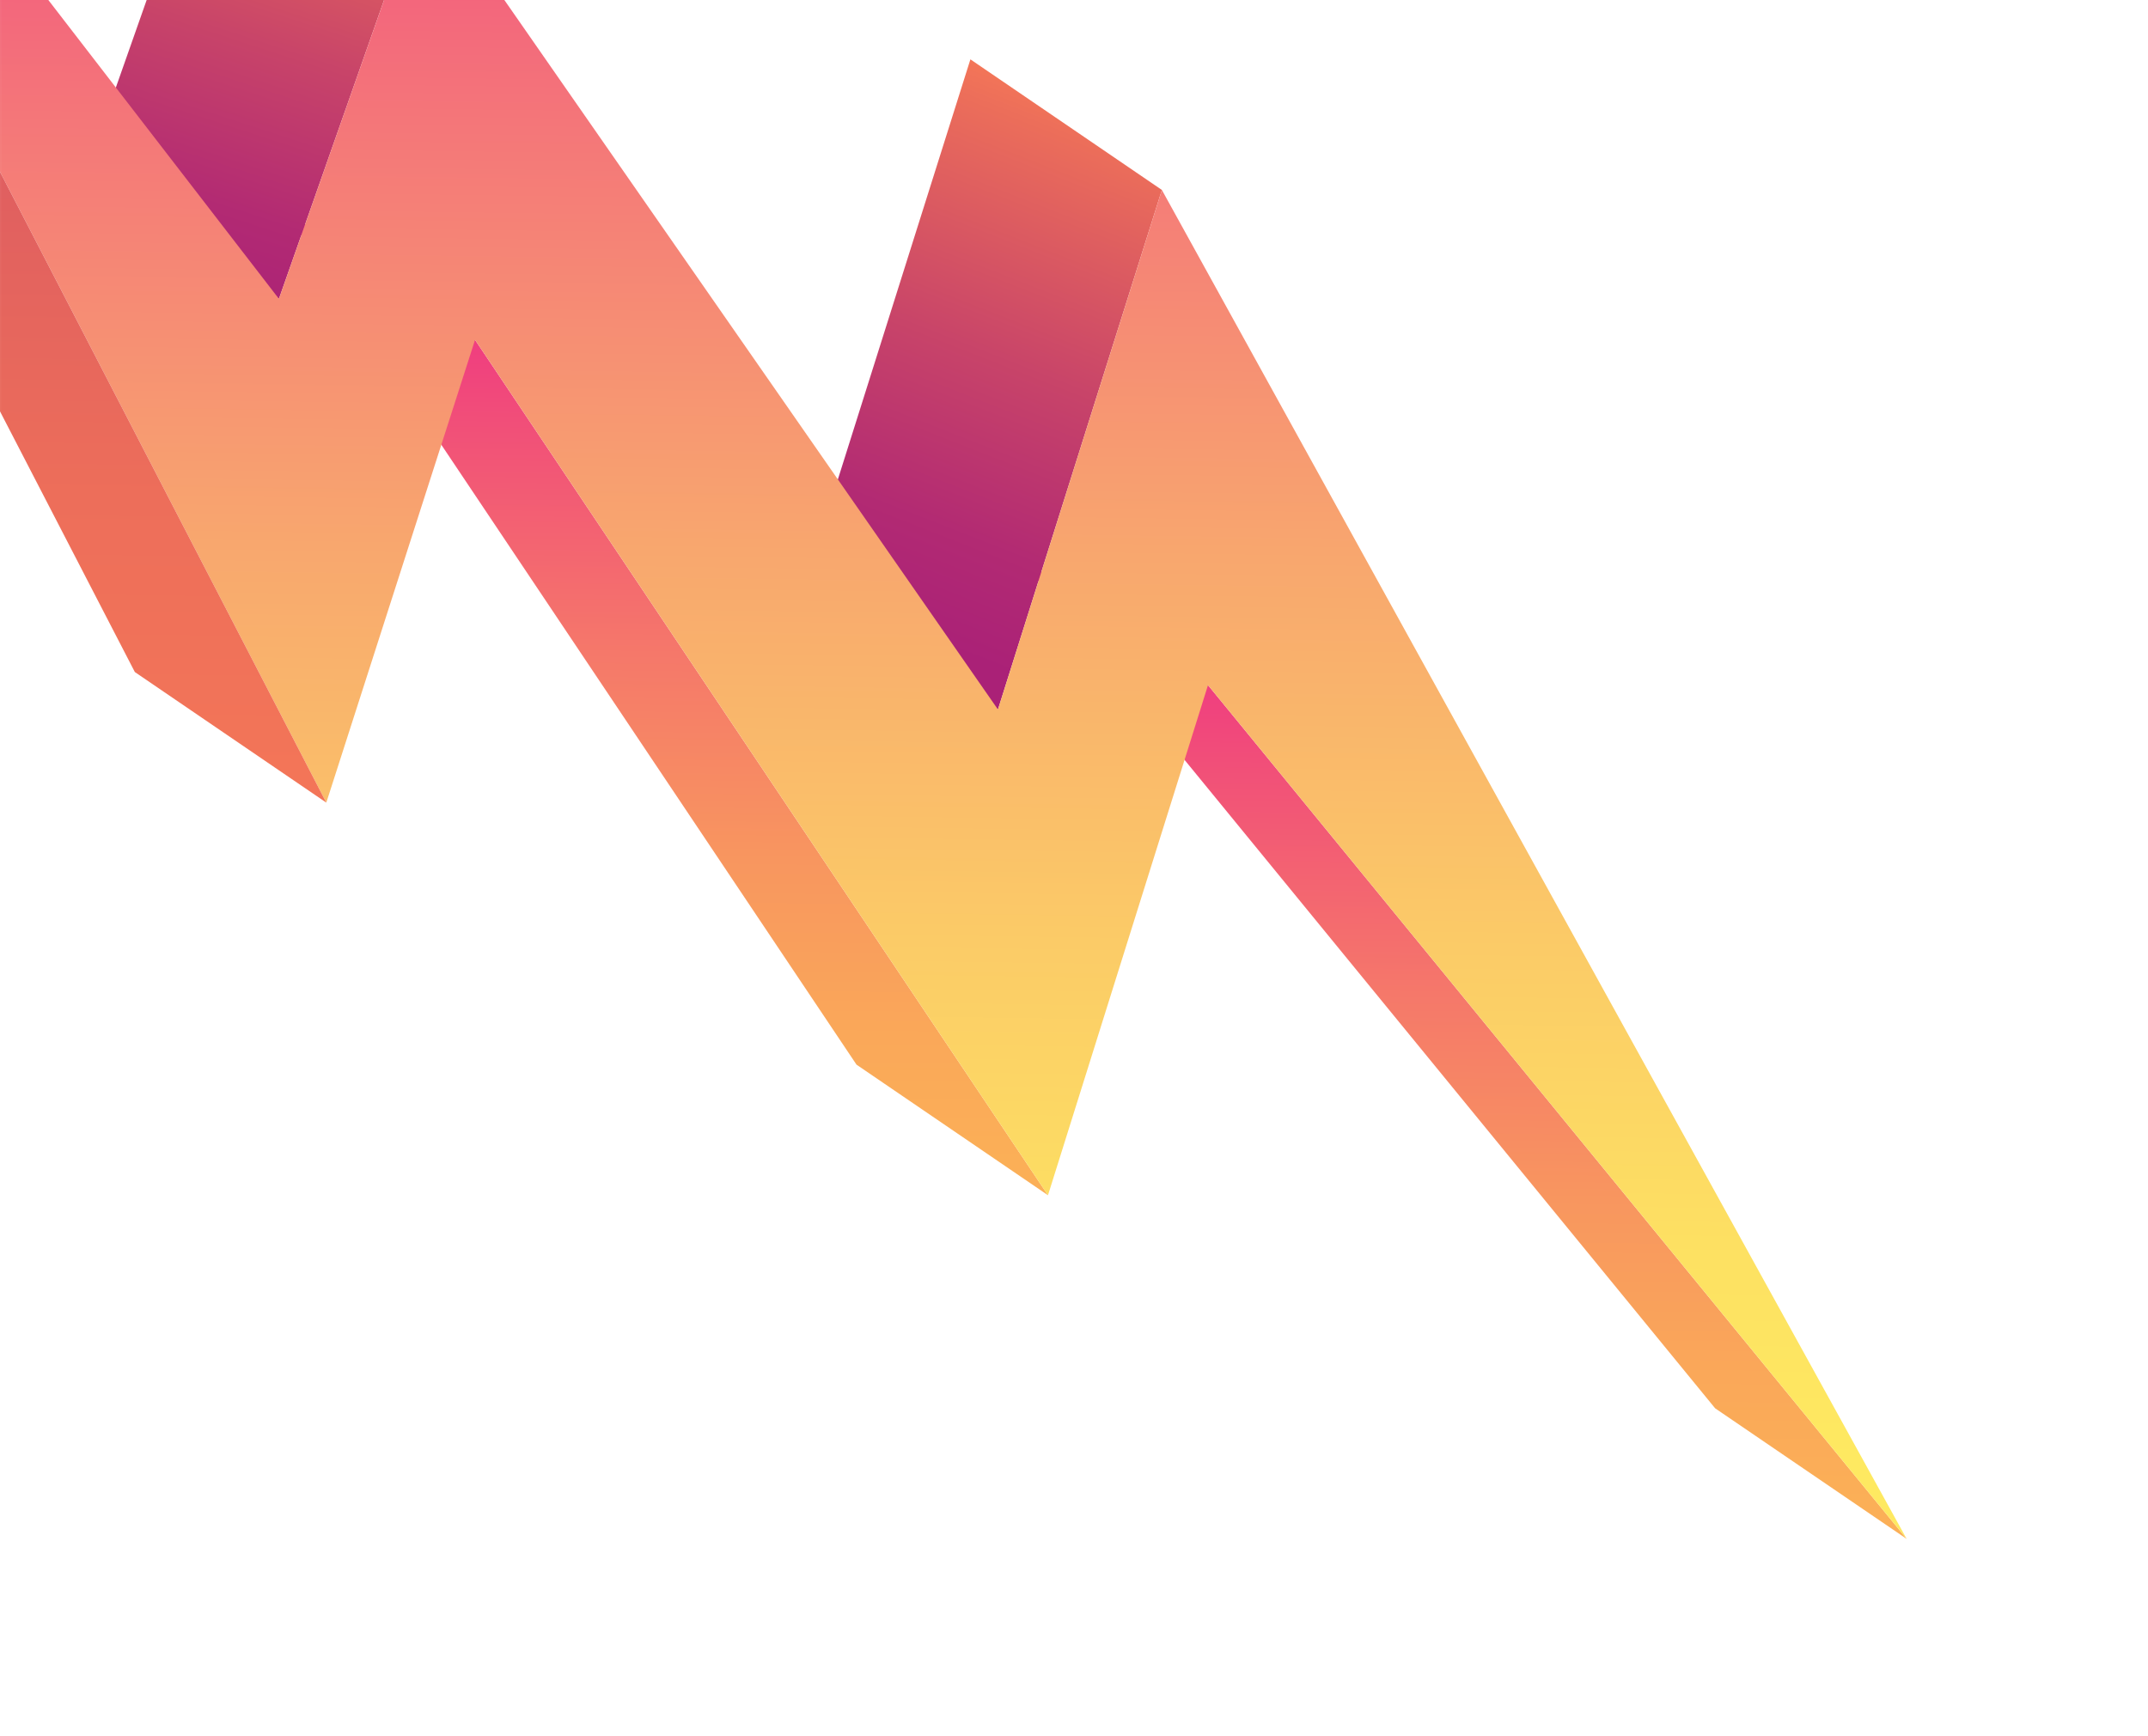
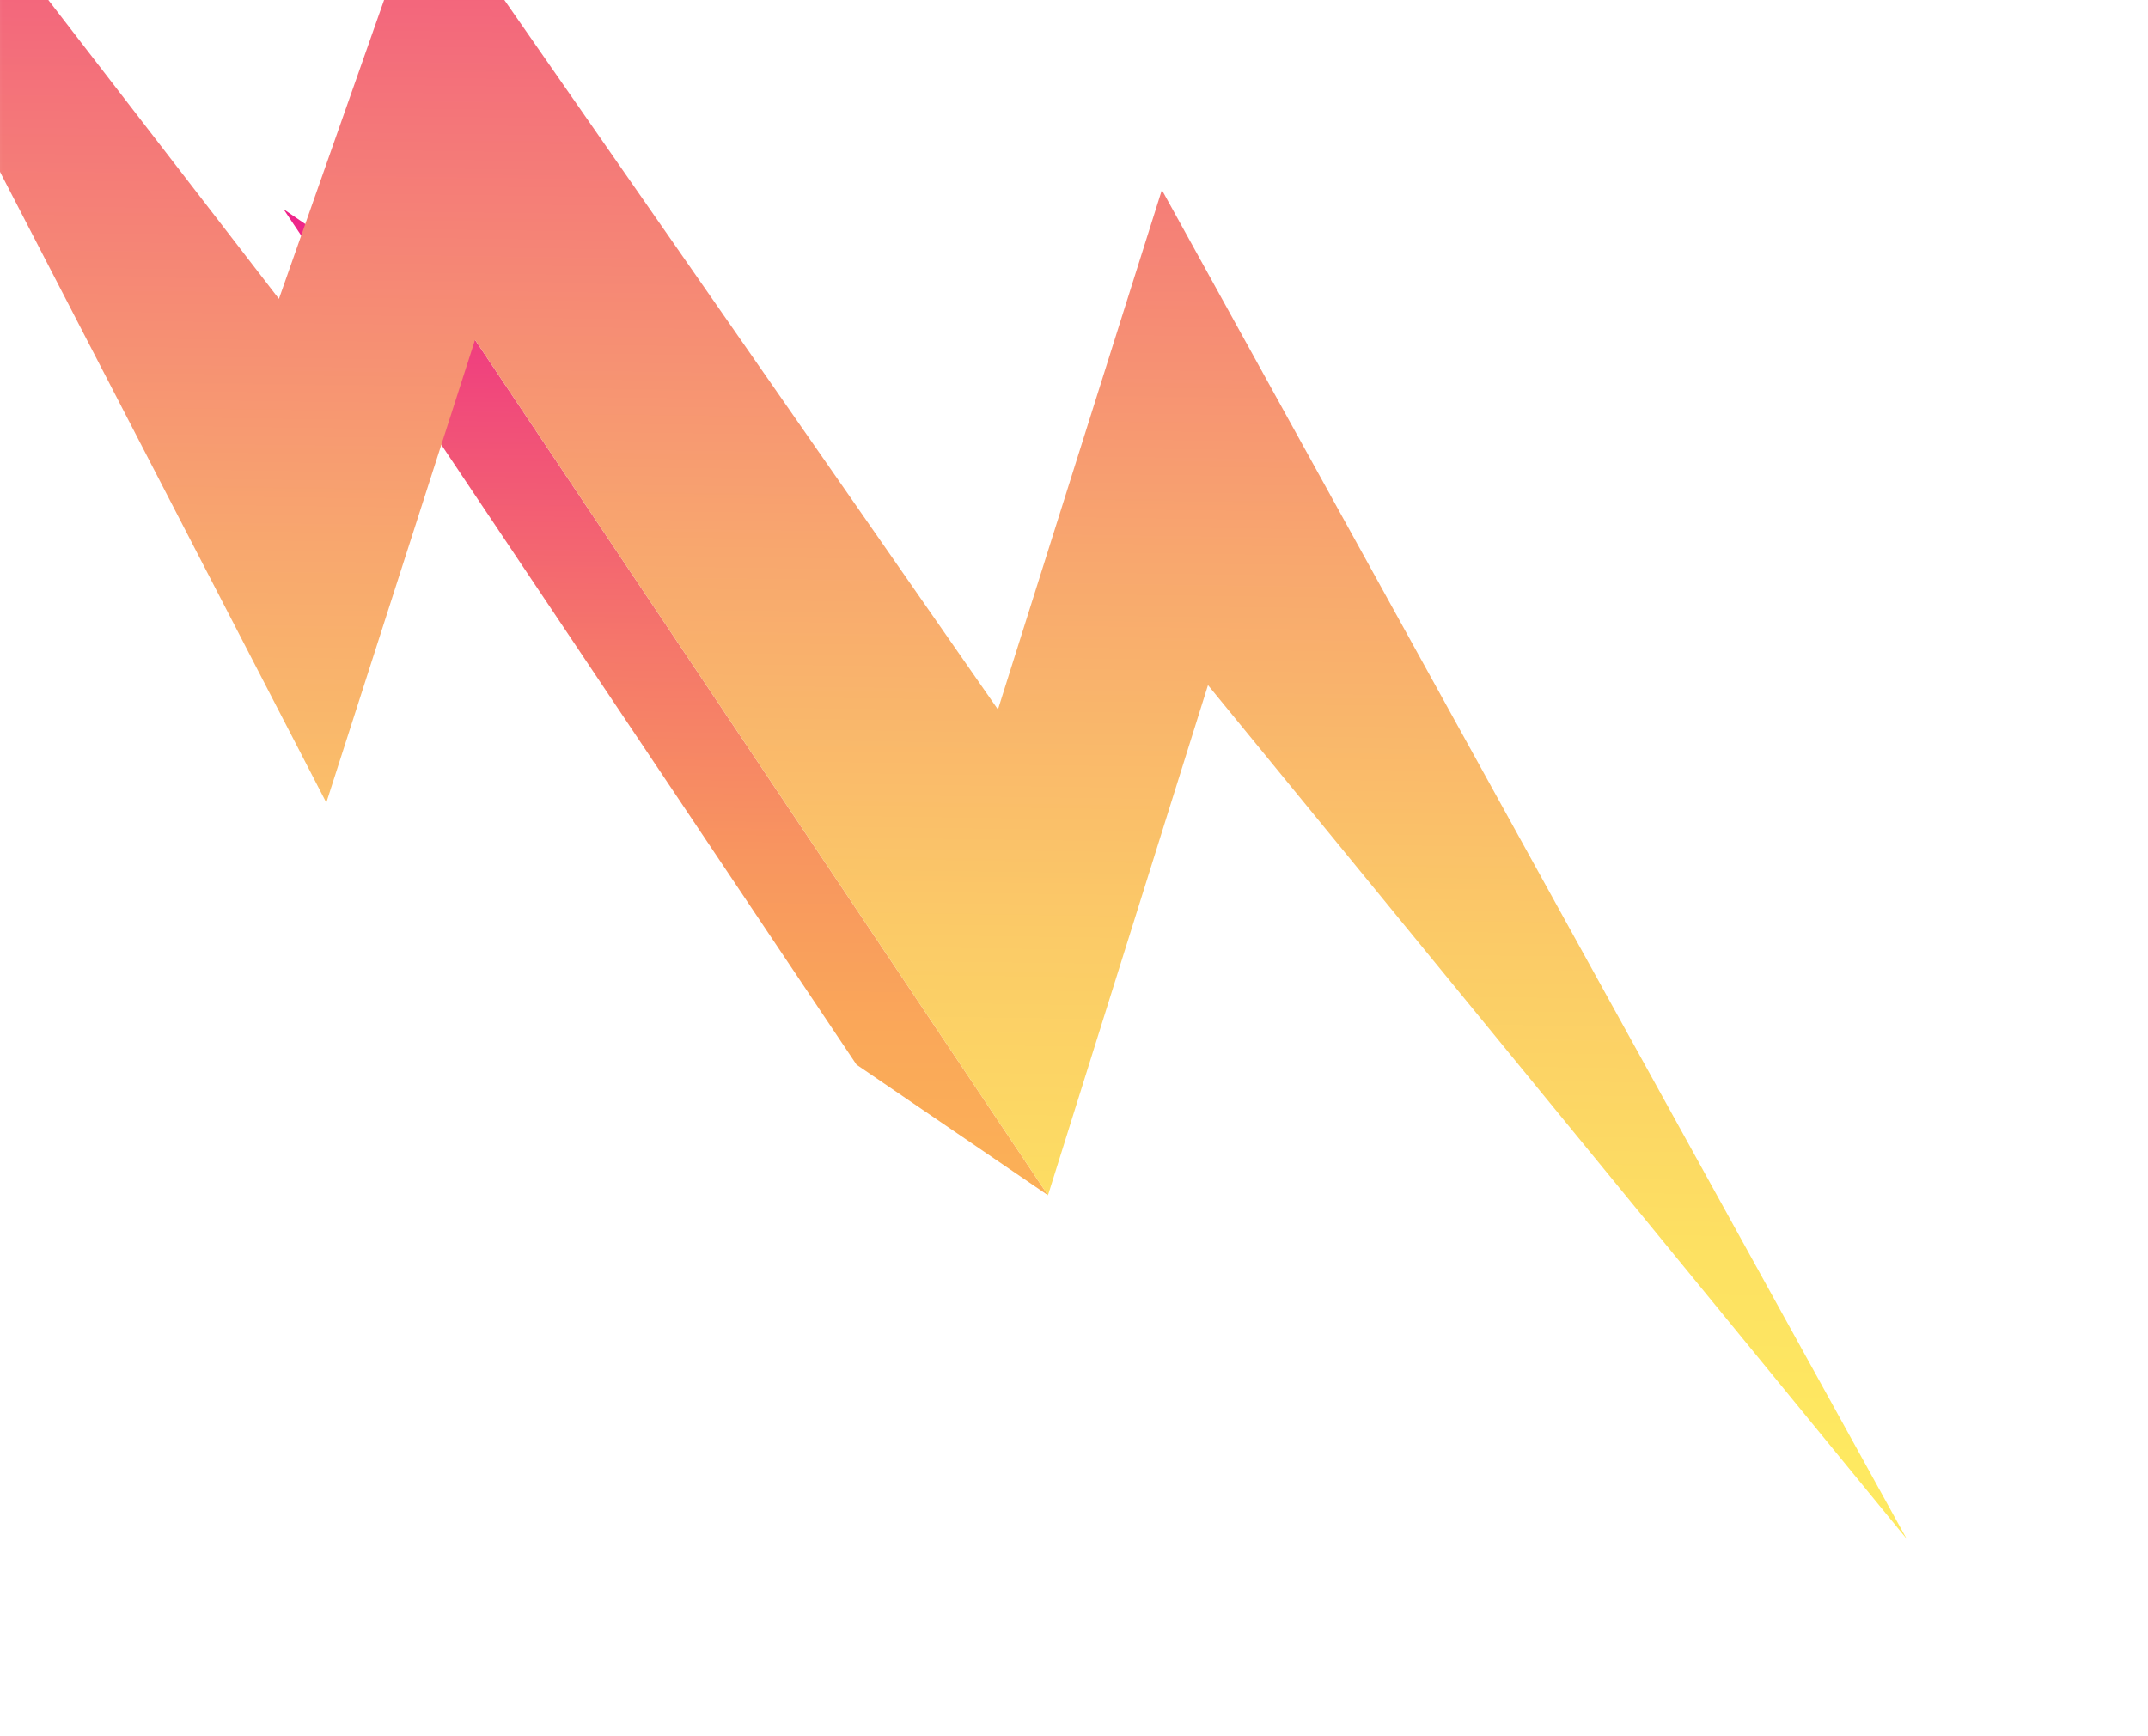
<svg xmlns="http://www.w3.org/2000/svg" width="407" height="329" viewBox="0 0 407 329" fill="none">
  <mask id="mask0_17_45" style="mask-type:luminance" maskUnits="userSpaceOnUse" x="-1" y="-4" width="408" height="333">
    <path d="M-0.93 328.19L406.14 328.19L406.14 -3.01L-0.93 -3.01L-0.93 328.19Z" fill="white" />
  </mask>
  <g mask="url(#mask0_17_45)">
-     <path d="M228.89 129.85L192.61 105.1L324.98 266.91L361.27 291.66L228.89 129.85Z" fill="url(#paint0_linear_17_45)" />
-     <path d="M220.15 36L183.87 11.25L152.81 109.72L189.09 134.47L220.15 36Z" fill="url(#paint1_linear_17_45)" />
    <path d="M90.01 64.41L53.73 39.65L162.29 201.78L198.57 226.53L90.01 64.41Z" fill="url(#paint2_linear_17_45)" />
-     <path d="M80.43 -21.76L44.15 -46.51L16.57 31.89L52.85 56.64L80.43 -21.76Z" fill="url(#paint3_linear_17_45)" />
    <path d="M361.27 291.66L220.15 36L189.09 134.47L80.43 -21.76L52.85 56.64L-69.72 -102.25L61.83 152.12L90.01 64.41L198.57 226.53L228.89 129.85L361.27 291.66Z" fill="url(#paint4_linear_17_45)" />
-     <path d="M-69.72 -102.25L-106 -127L25.55 127.37L61.83 152.12L-69.72 -102.25Z" fill="url(#paint5_linear_17_45)" />
  </g>
  <defs>
    <linearGradient id="paint0_linear_17_45" x1="266.547" y1="283.553" x2="269.168" y2="100.478" gradientUnits="userSpaceOnUse">
      <stop stop-color="#FBAF57" />
      <stop offset="0.13" stop-color="#FAA859" />
      <stop offset="0.31" stop-color="#F8965F" />
      <stop offset="0.52" stop-color="#F5786A" />
      <stop offset="0.76" stop-color="#F14E79" />
      <stop offset="1" stop-color="#ED1D8C" />
    </linearGradient>
    <linearGradient id="paint1_linear_17_45" x1="197.97" y1="17.264" x2="159.467" y2="115.398" gradientUnits="userSpaceOnUse">
      <stop stop-color="#F37558" />
      <stop offset="0.06" stop-color="#EC6E5A" />
      <stop offset="0.48" stop-color="#C84469" />
      <stop offset="0.8" stop-color="#B22A73" />
      <stop offset="1" stop-color="#AA2177" />
    </linearGradient>
    <linearGradient id="paint2_linear_17_45" x1="116.362" y1="219.442" x2="118.993" y2="35.612" gradientUnits="userSpaceOnUse">
      <stop stop-color="#FBAF57" />
      <stop offset="0.13" stop-color="#FAA859" />
      <stop offset="0.31" stop-color="#F8965F" />
      <stop offset="0.52" stop-color="#F5786A" />
      <stop offset="0.76" stop-color="#F14E79" />
      <stop offset="1" stop-color="#ED1D8C" />
    </linearGradient>
    <linearGradient id="paint3_linear_17_45" x1="53.92" y1="-40.158" x2="23.126" y2="54.101" gradientUnits="userSpaceOnUse">
      <stop stop-color="#F37558" />
      <stop offset="0.06" stop-color="#EC6E5A" />
      <stop offset="0.48" stop-color="#C84469" />
      <stop offset="0.8" stop-color="#B22A73" />
      <stop offset="1" stop-color="#AA2177" />
    </linearGradient>
    <linearGradient id="paint4_linear_17_45" x1="134.46" y1="281.663" x2="139.972" y2="-103.453" gradientUnits="userSpaceOnUse">
      <stop offset="0.02" stop-color="#FEE961" />
      <stop offset="0.12" stop-color="#FDE162" />
      <stop offset="0.27" stop-color="#FBCB67" />
      <stop offset="0.46" stop-color="#F8A76E" />
      <stop offset="0.67" stop-color="#F47679" />
      <stop offset="0.91" stop-color="#EF3786" />
      <stop offset="1" stop-color="#ED1D8C" />
    </linearGradient>
    <linearGradient id="paint5_linear_17_45" x1="-31.925" y1="145.601" x2="-27.982" y2="-129.894" gradientUnits="userSpaceOnUse">
      <stop stop-color="#F37558" />
      <stop offset="0.19" stop-color="#ED6E5A" />
      <stop offset="0.45" stop-color="#DD5C61" />
      <stop offset="0.75" stop-color="#C33E6C" />
      <stop offset="1" stop-color="#AA2177" />
    </linearGradient>
  </defs>
</svg>